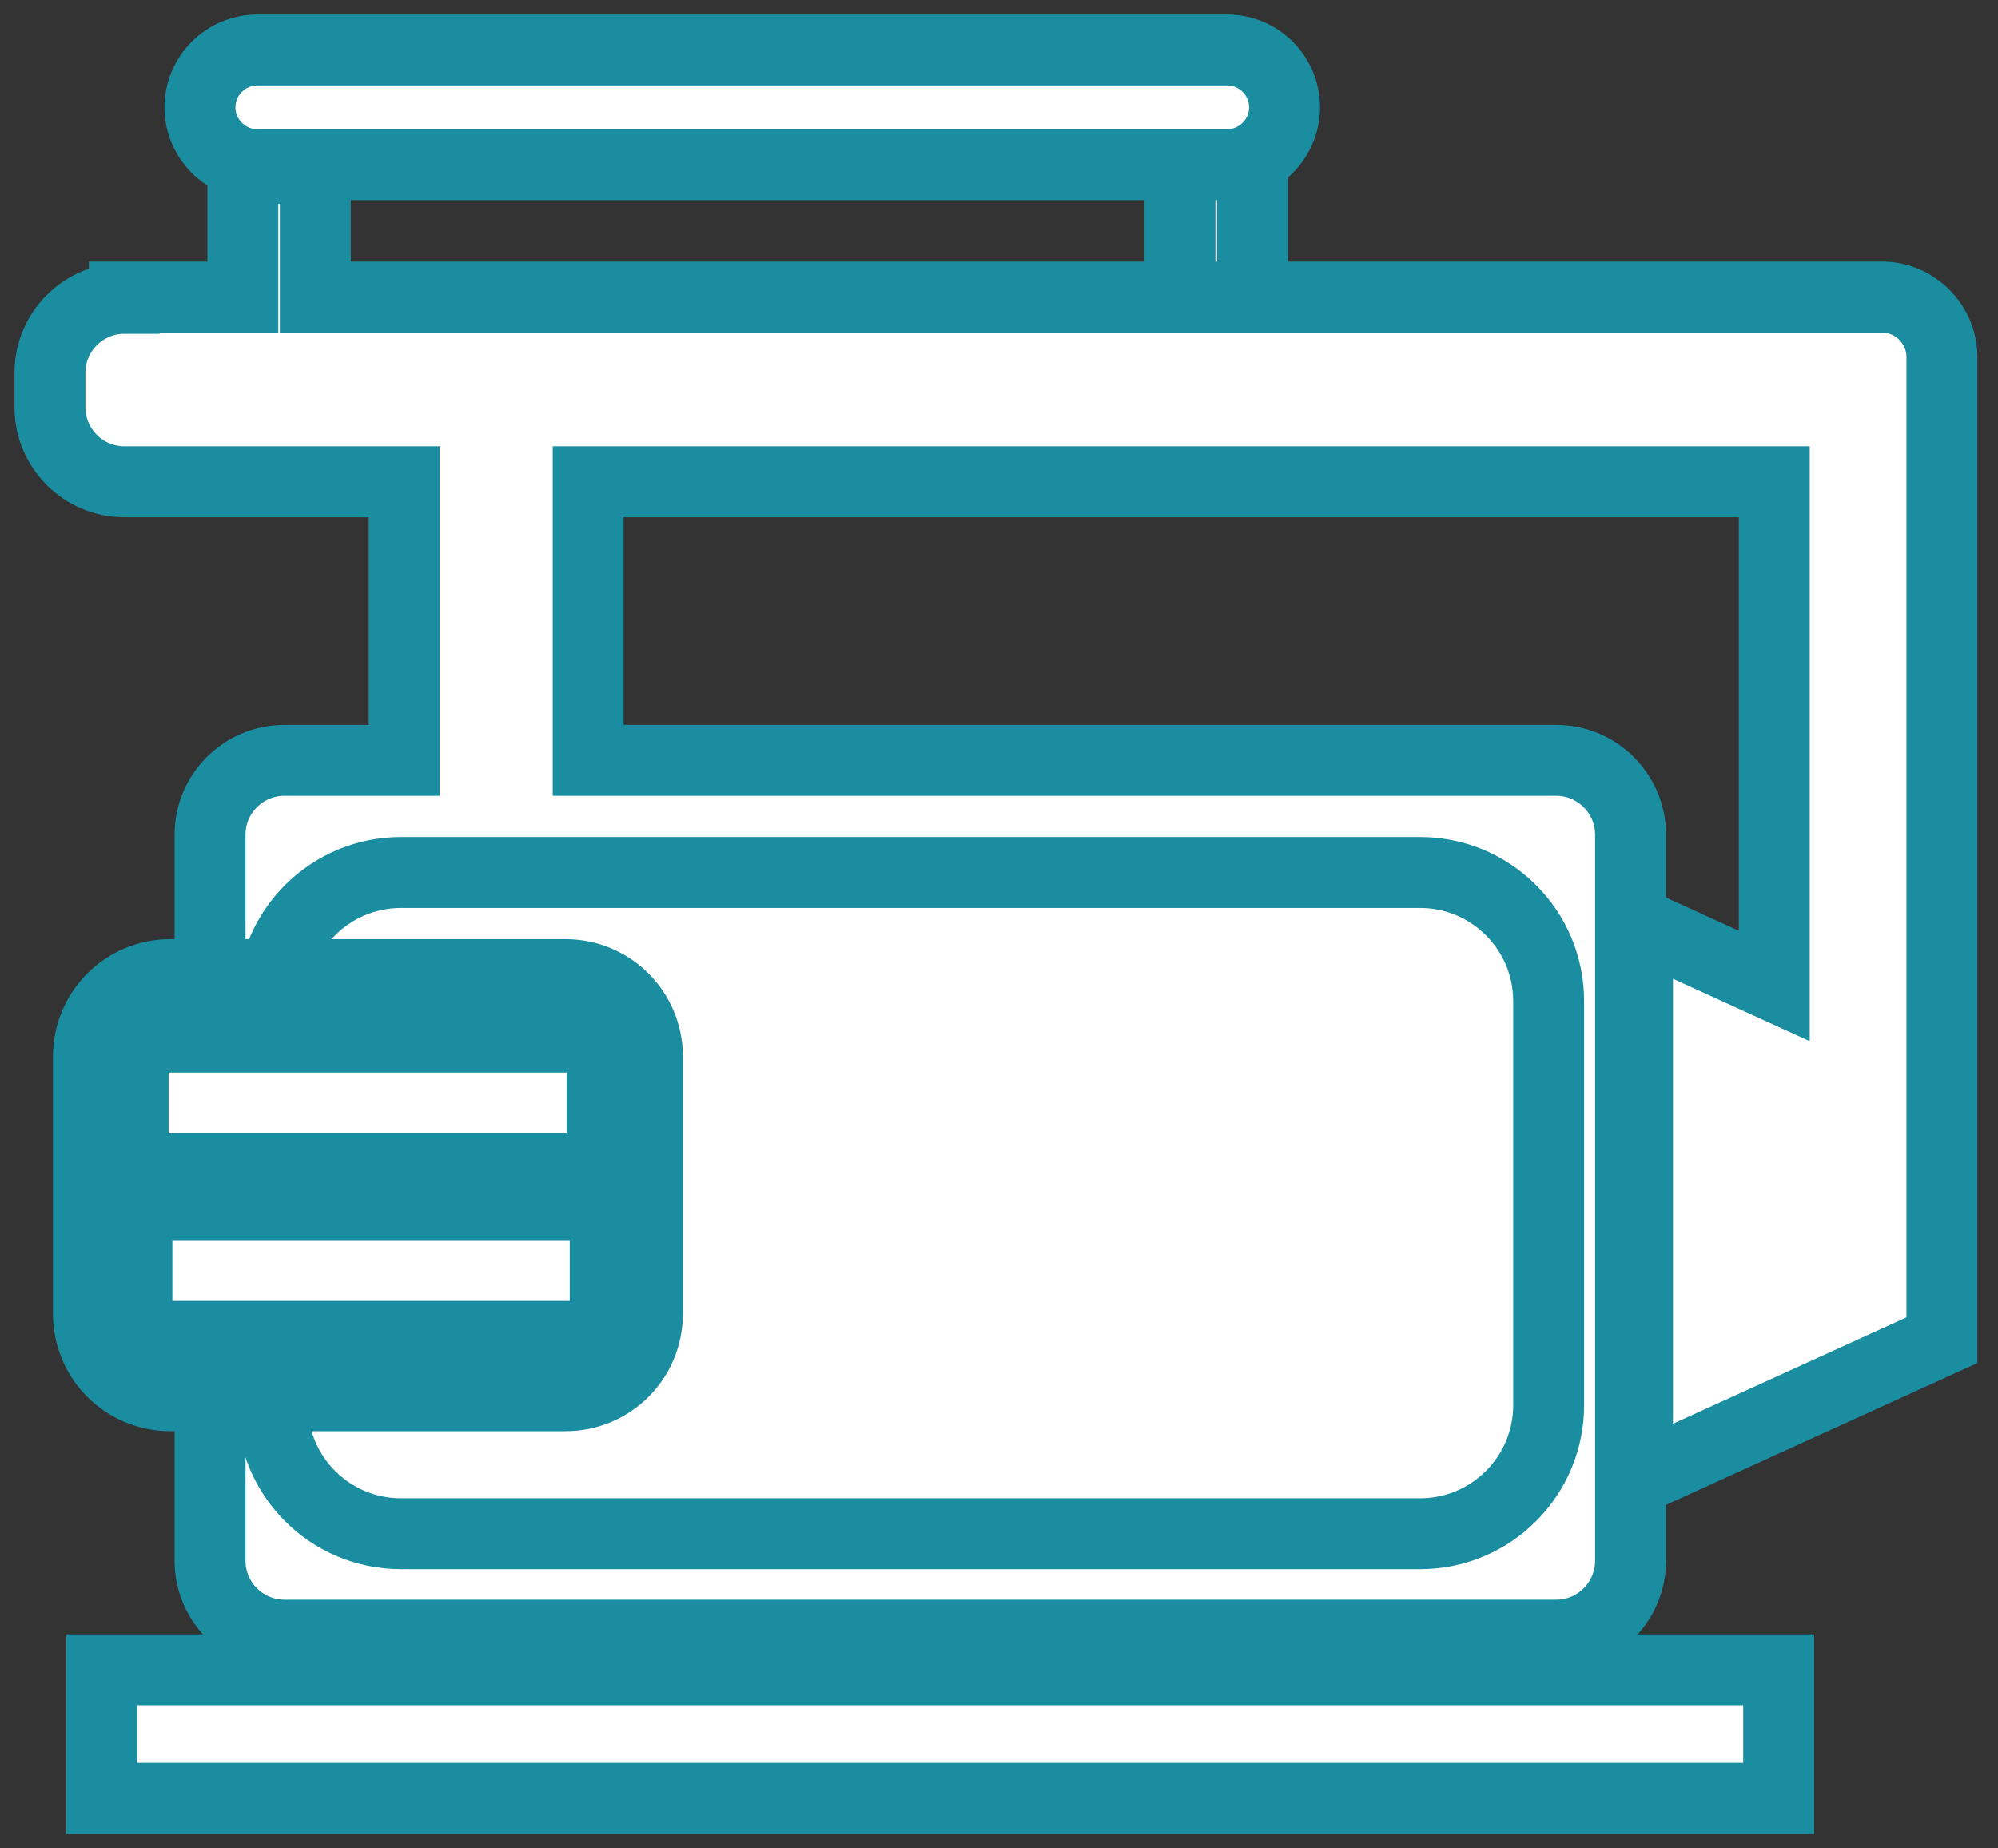
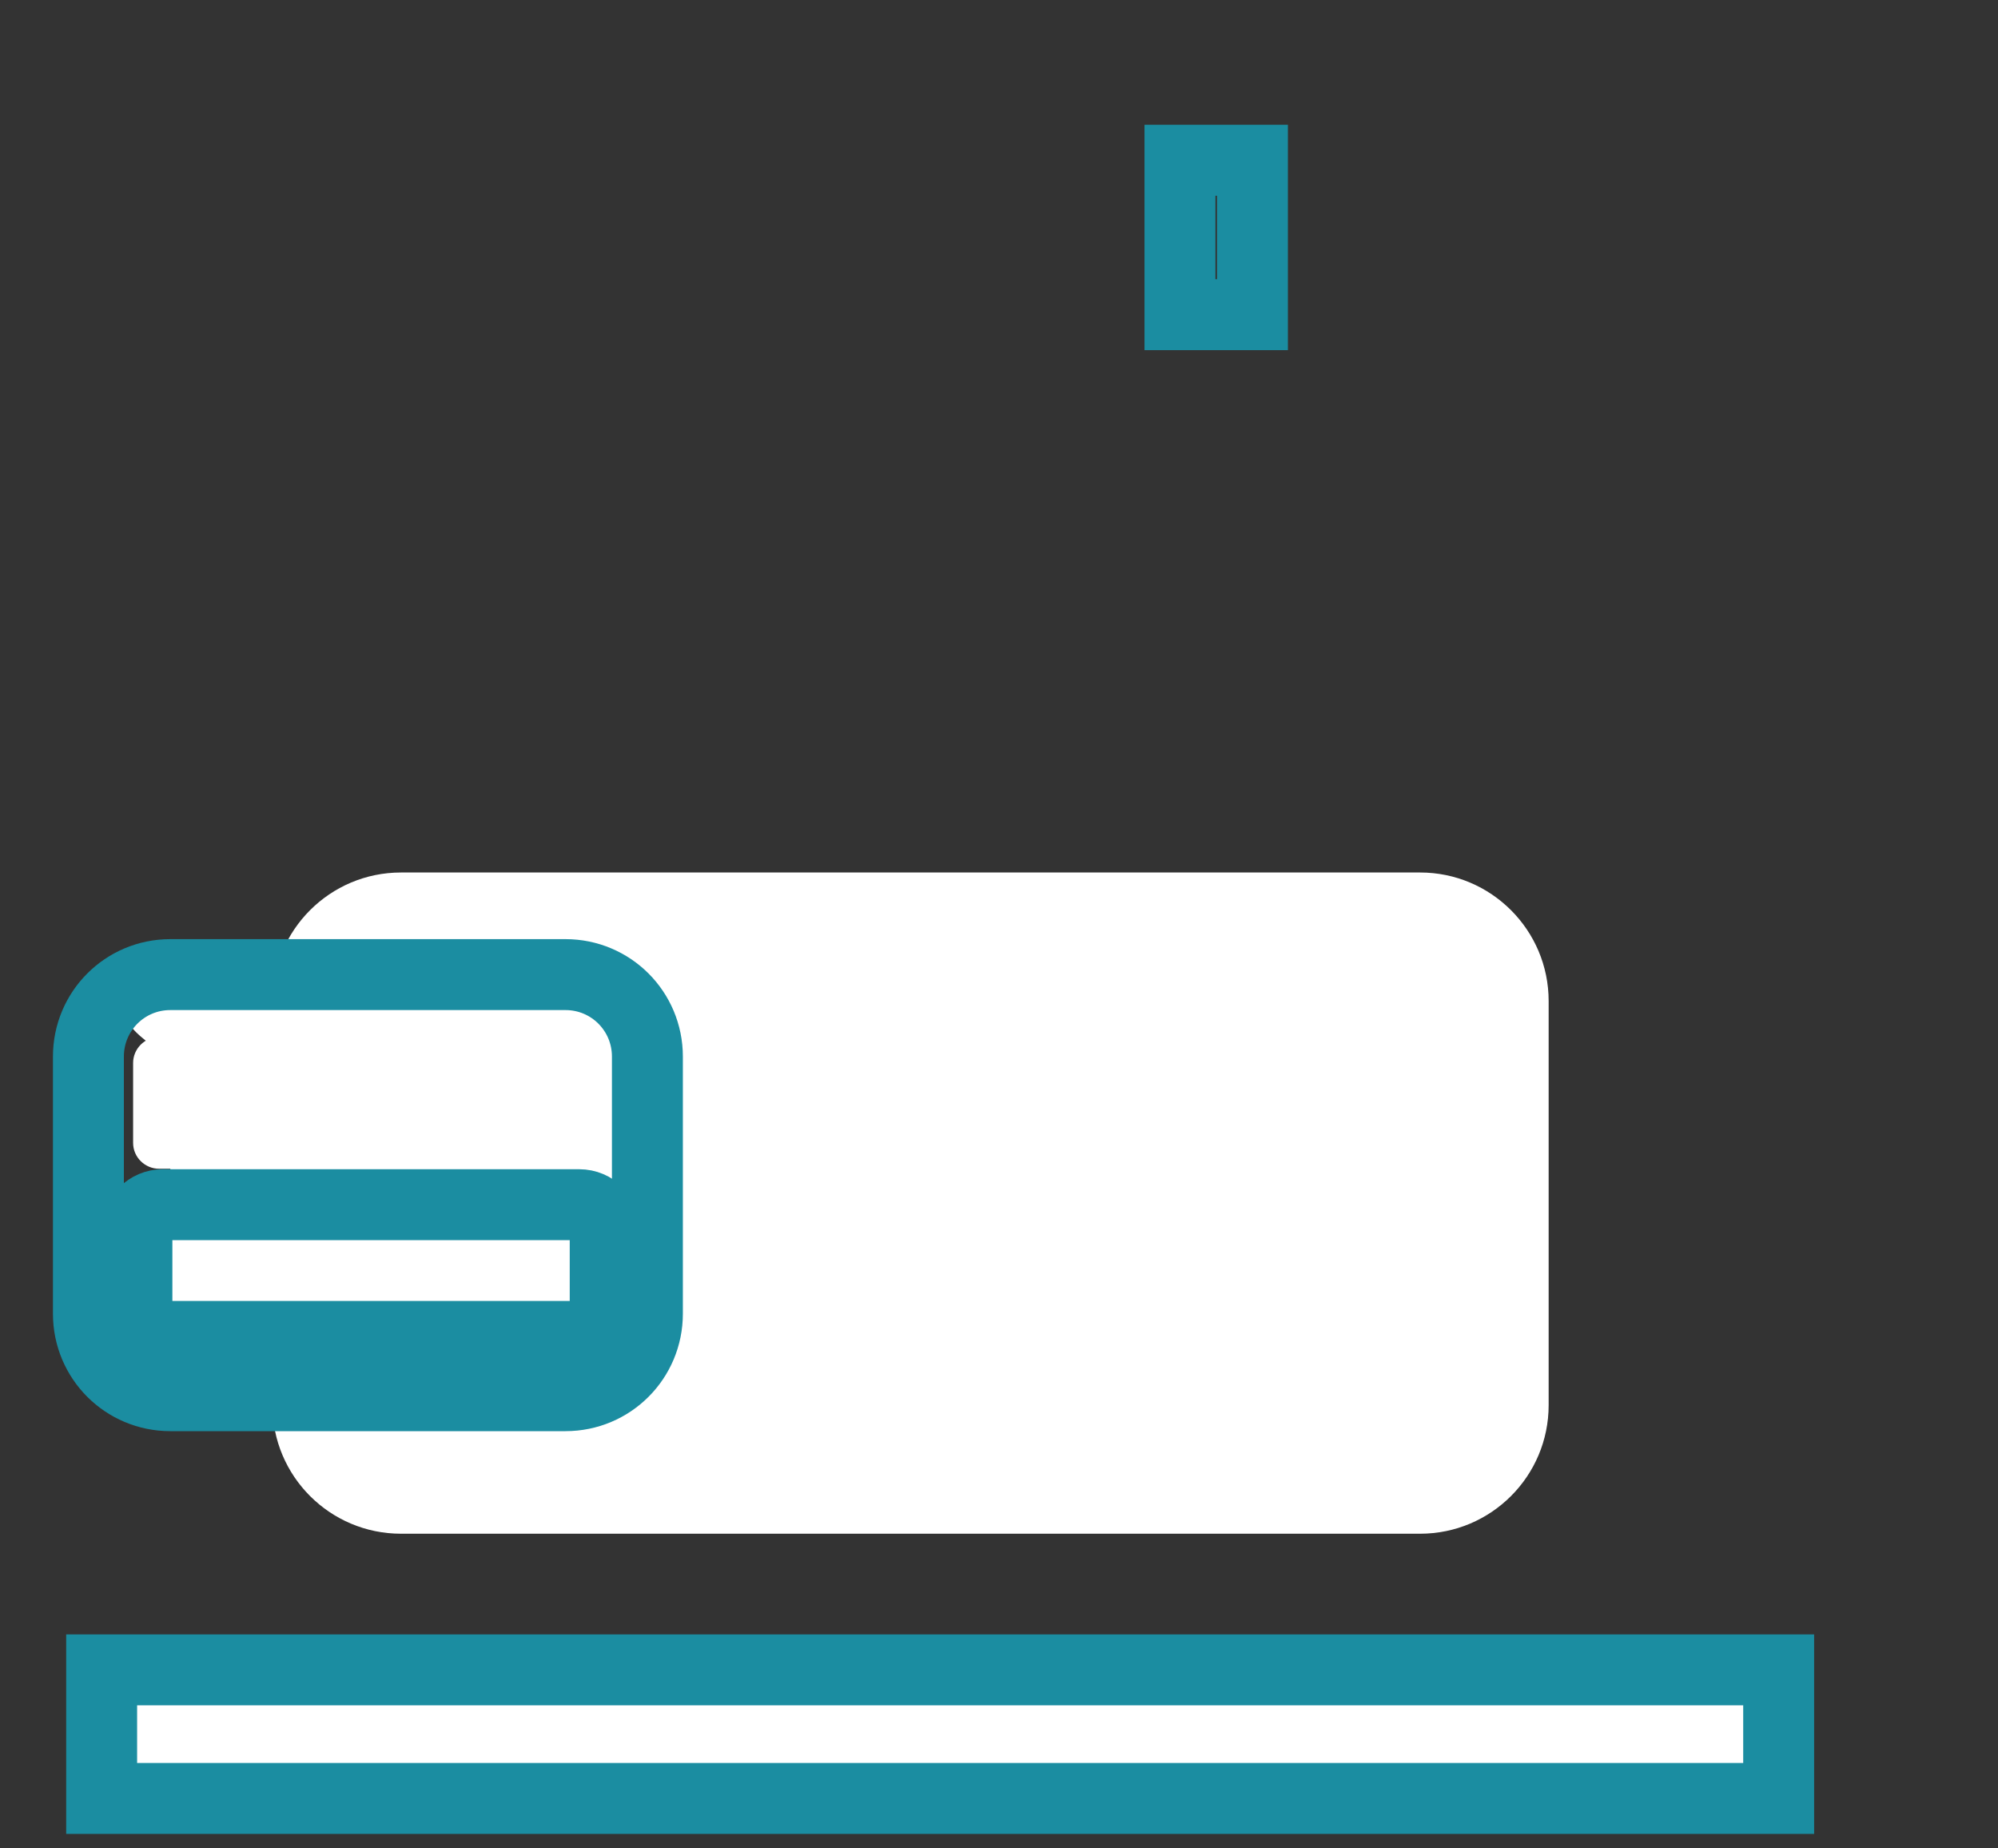
<svg xmlns="http://www.w3.org/2000/svg" width="40" height="37" viewBox="0 0 40 37" fill="none">
  <rect x="0" y="0" width="40" height="37" fill="#333333" stroke="none" />
-   <path d="M25.074 3.208H23.623V6.299H25.074V3.208Z" fill="white" />
  <path d="M25.074 3.208H23.623V6.299H25.074V3.208Z" stroke="#1B8DA1" stroke-width="1.42" stroke-miterlimit="22.93" />
-   <path fill-rule="evenodd" clip-rule="evenodd" d="M5.151 1H24.569C25.2 1 25.717 1.517 25.717 2.148C25.717 2.779 25.2 3.296 24.569 3.296H5.151C4.52 3.296 4.003 2.779 4.003 2.148C4.003 1.517 4.52 1 5.151 1ZM2.489 5.946H4.861V3.372H6.312V5.946H37.678C38.334 5.946 38.877 6.488 38.877 7.145V21.276V26.827L32.783 29.603V18.487L35.521 19.736V9.643H11.775V15.22H31.155C31.975 15.22 32.644 15.888 32.644 16.708V31.243C32.644 32.063 31.975 32.732 31.155 32.732H5.694C4.873 32.732 4.205 32.063 4.205 31.243V16.708C4.205 15.888 4.873 15.22 5.694 15.22H8.091V9.643H2.489C1.669 9.643 1 8.974 1 8.154V7.46C1 6.64 1.669 5.971 2.489 5.971V5.946Z" fill="white" />
-   <path d="M5.151 1H24.569C25.2 1 25.717 1.517 25.717 2.148C25.717 2.779 25.2 3.296 24.569 3.296H5.151C4.52 3.296 4.003 2.779 4.003 2.148C4.003 1.517 4.52 1 5.151 1ZM2.489 5.946H4.861V3.372H6.312V5.946H37.678C38.334 5.946 38.877 6.488 38.877 7.145V21.276V26.827L32.783 29.603V18.487L35.521 19.736V9.643H11.775V15.22H31.155C31.975 15.22 32.644 15.888 32.644 16.708V31.243C32.644 32.063 31.975 32.732 31.155 32.732H5.694C4.873 32.732 4.205 32.063 4.205 31.243V16.708C4.205 15.888 4.873 15.22 5.694 15.22H8.091V9.643H2.489C1.669 9.643 1 8.974 1 8.154V7.46C1 6.64 1.669 5.971 2.489 5.971V5.946Z" stroke="#1B8DA1" stroke-width="1.42" stroke-miterlimit="22.93" />
  <path d="M28.43 17.465H8.028C6.606 17.465 5.454 18.618 5.454 20.039V28.127C5.454 29.549 6.606 30.701 8.028 30.701H28.43C29.851 30.701 31.004 29.549 31.004 28.127V20.039C31.004 18.618 29.851 17.465 28.43 17.465Z" fill="white" />
-   <path d="M28.43 17.465H8.028C6.606 17.465 5.454 18.618 5.454 20.039V28.127C5.454 29.549 6.606 30.701 8.028 30.701H28.43C29.851 30.701 31.004 29.549 31.004 28.127V20.039C31.004 18.618 29.851 17.465 28.43 17.465Z" stroke="#1B8DA1" stroke-width="1.42" stroke-miterlimit="22.93" />
-   <path d="M3.41 19.509H11.321C12.229 19.509 12.961 20.241 12.961 21.15V26.297C12.961 27.206 12.229 27.938 11.321 27.938H3.41C2.501 27.938 1.77 27.206 1.77 26.297V21.15C1.77 20.241 2.501 19.509 3.41 19.509Z" fill="white" />
+   <path d="M3.41 19.509H11.321C12.229 19.509 12.961 20.241 12.961 21.15V26.297C12.961 27.206 12.229 27.938 11.321 27.938H3.41V21.15C1.77 20.241 2.501 19.509 3.41 19.509Z" fill="white" />
  <path d="M3.41 19.509H11.321C12.229 19.509 12.961 20.241 12.961 21.15V26.297C12.961 27.206 12.229 27.938 11.321 27.938H3.41C2.501 27.938 1.77 27.206 1.77 26.297V21.15C1.77 20.241 2.501 19.509 3.41 19.509Z" stroke="#1B8DA1" stroke-width="1.42" stroke-miterlimit="22.93" />
  <path d="M3.183 20.759H11.535C11.813 20.759 12.053 20.986 12.053 21.276V22.878C12.053 23.156 11.825 23.395 11.535 23.395H3.183C2.905 23.395 2.665 23.168 2.665 22.878V21.276C2.665 20.998 2.893 20.759 3.183 20.759Z" fill="white" />
-   <path d="M3.183 20.759H11.535C11.813 20.759 12.053 20.986 12.053 21.276V22.878C12.053 23.156 11.825 23.395 11.535 23.395H3.183C2.905 23.395 2.665 23.168 2.665 22.878V21.276C2.665 20.998 2.893 20.759 3.183 20.759Z" stroke="#1B8DA1" stroke-width="1.42" stroke-miterlimit="22.93" />
  <path d="M11.598 24.115H3.258C2.973 24.115 2.741 24.346 2.741 24.632V26.234C2.741 26.52 2.973 26.752 3.258 26.752H11.598C11.884 26.752 12.116 26.52 12.116 26.234V24.632C12.116 24.346 11.884 24.115 11.598 24.115Z" fill="white" />
  <path d="M11.598 24.115H3.258C2.973 24.115 2.741 24.346 2.741 24.632V26.234C2.741 26.52 2.973 26.752 3.258 26.752H11.598C11.884 26.752 12.116 26.52 12.116 26.234V24.632C12.116 24.346 11.884 24.115 11.598 24.115Z" stroke="#1B8DA1" stroke-width="1.42" stroke-miterlimit="22.93" />
  <path d="M35.609 33.426H2.035V36H35.609V33.426Z" fill="white" />
  <path d="M35.609 33.426H2.035V36H35.609V33.426Z" stroke="#1B8DA1" stroke-width="1.42" stroke-miterlimit="22.93" />
</svg>